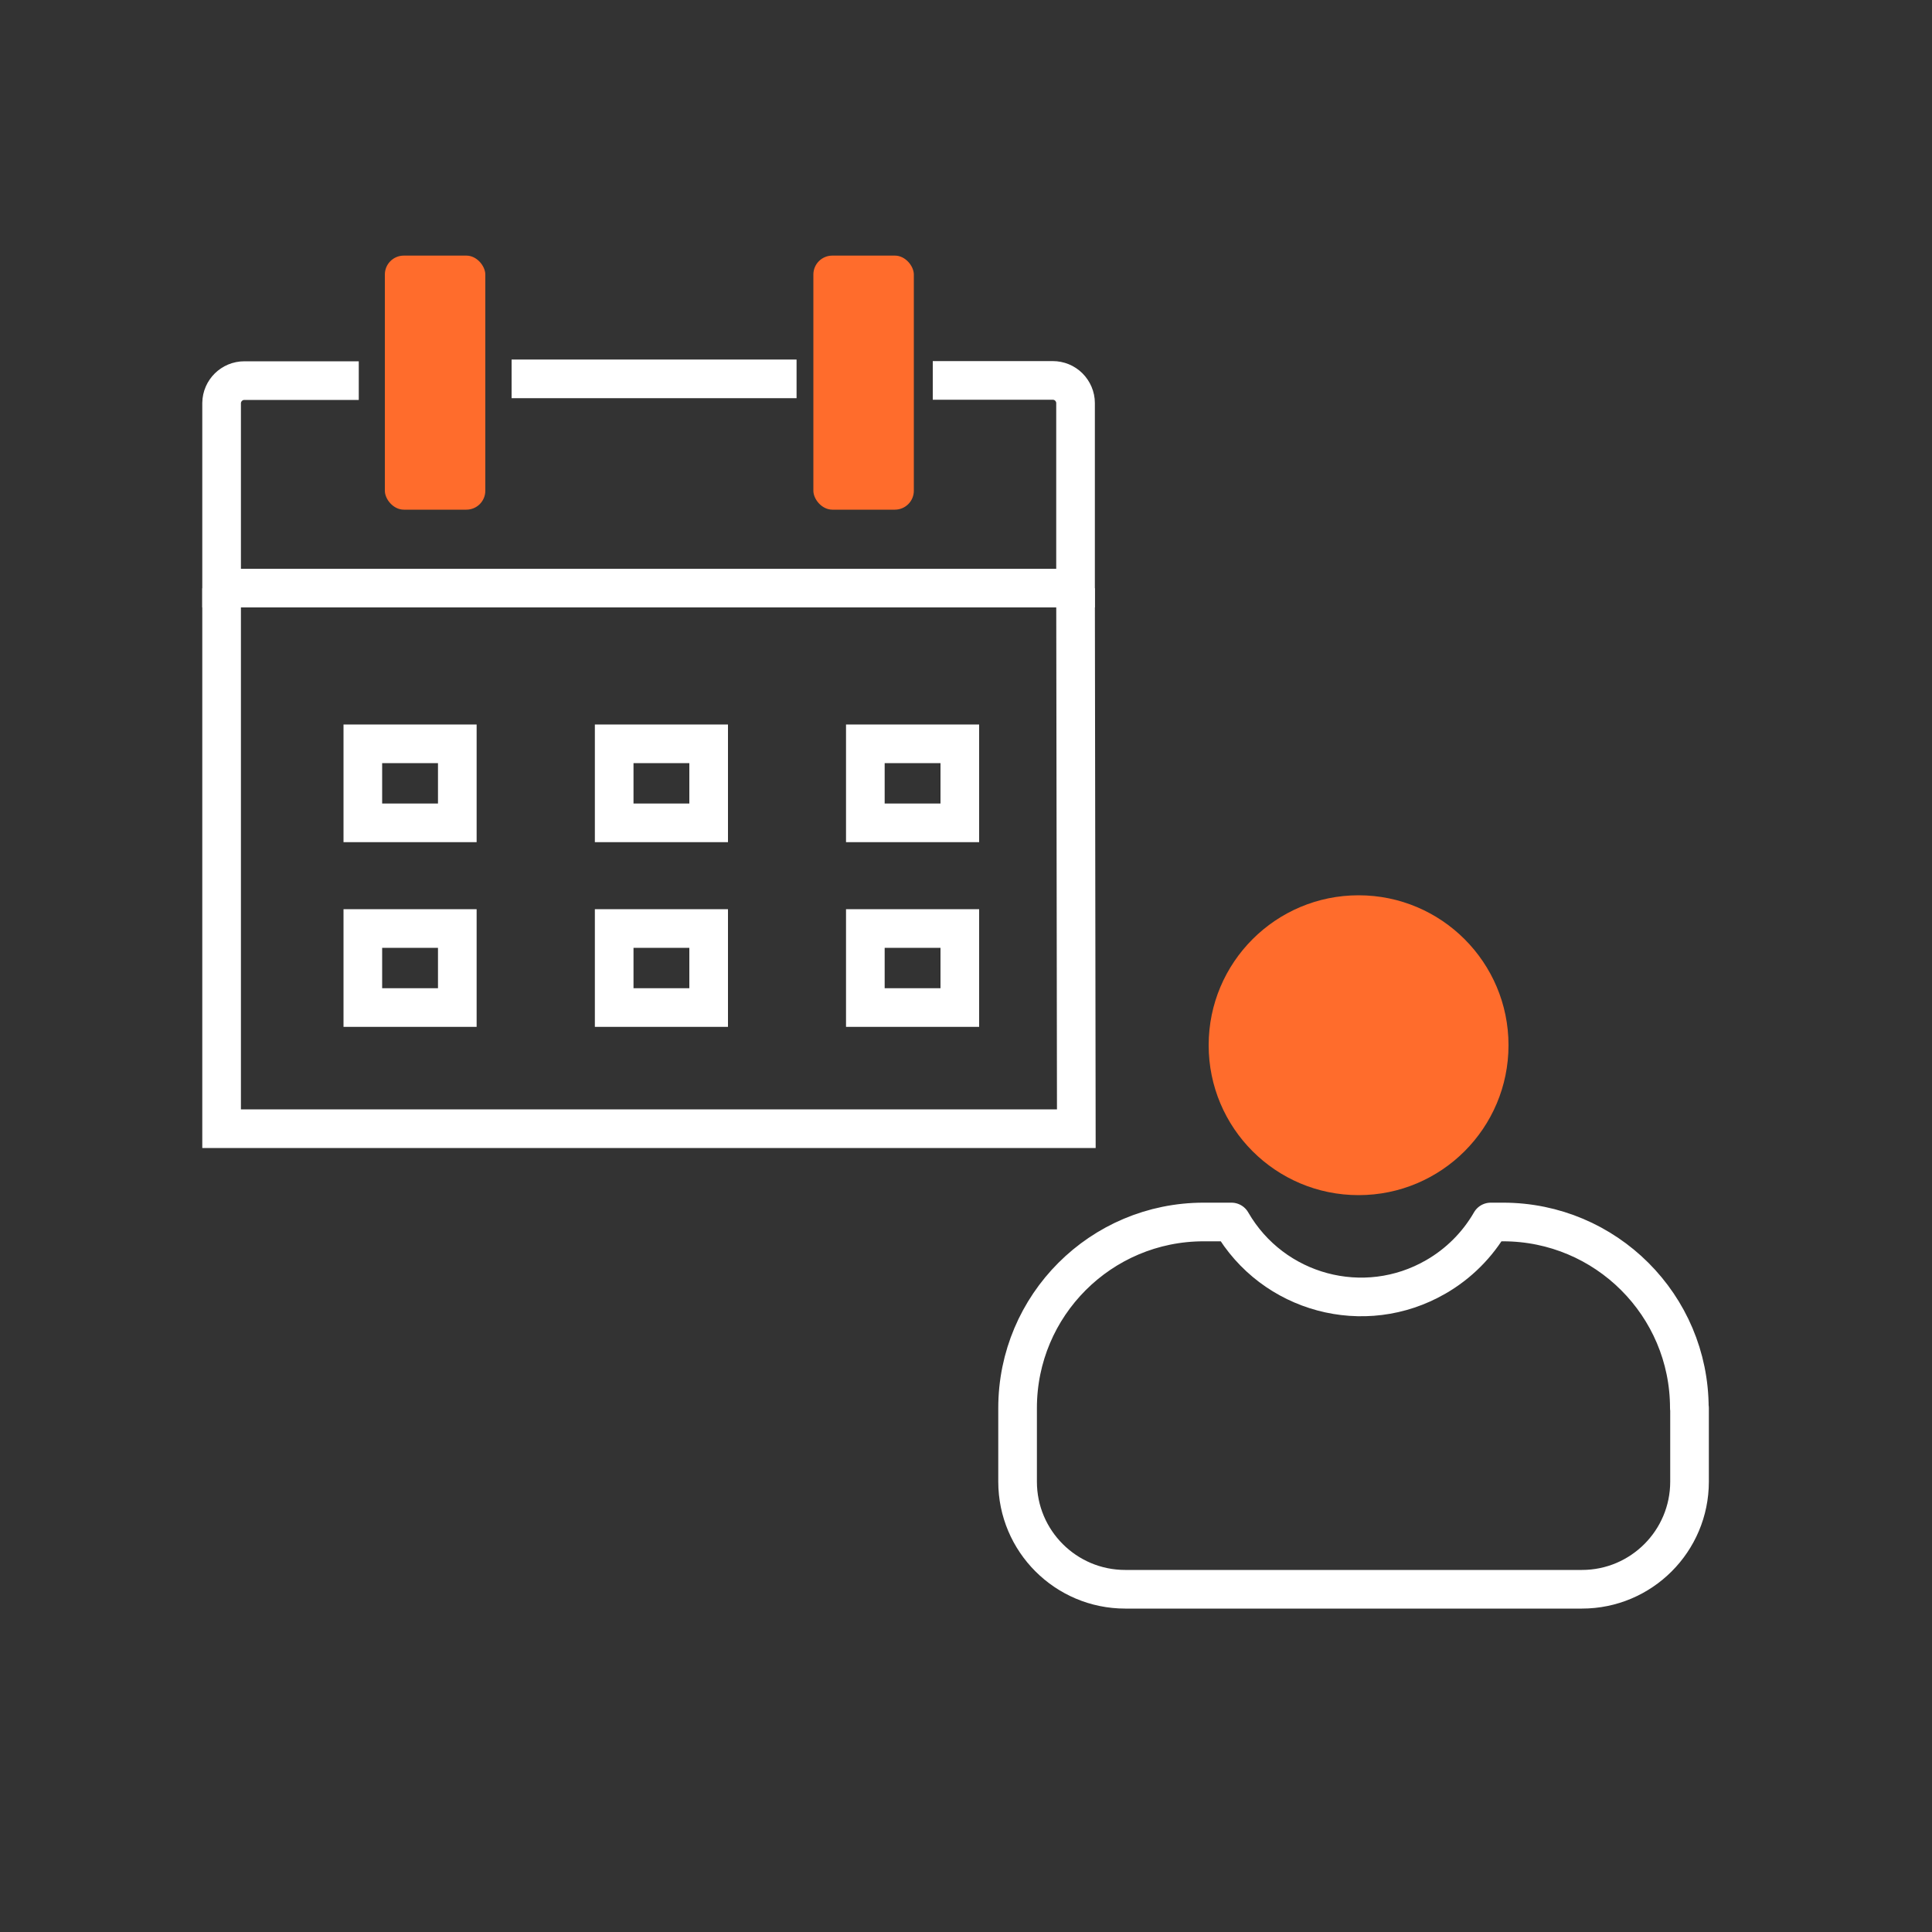
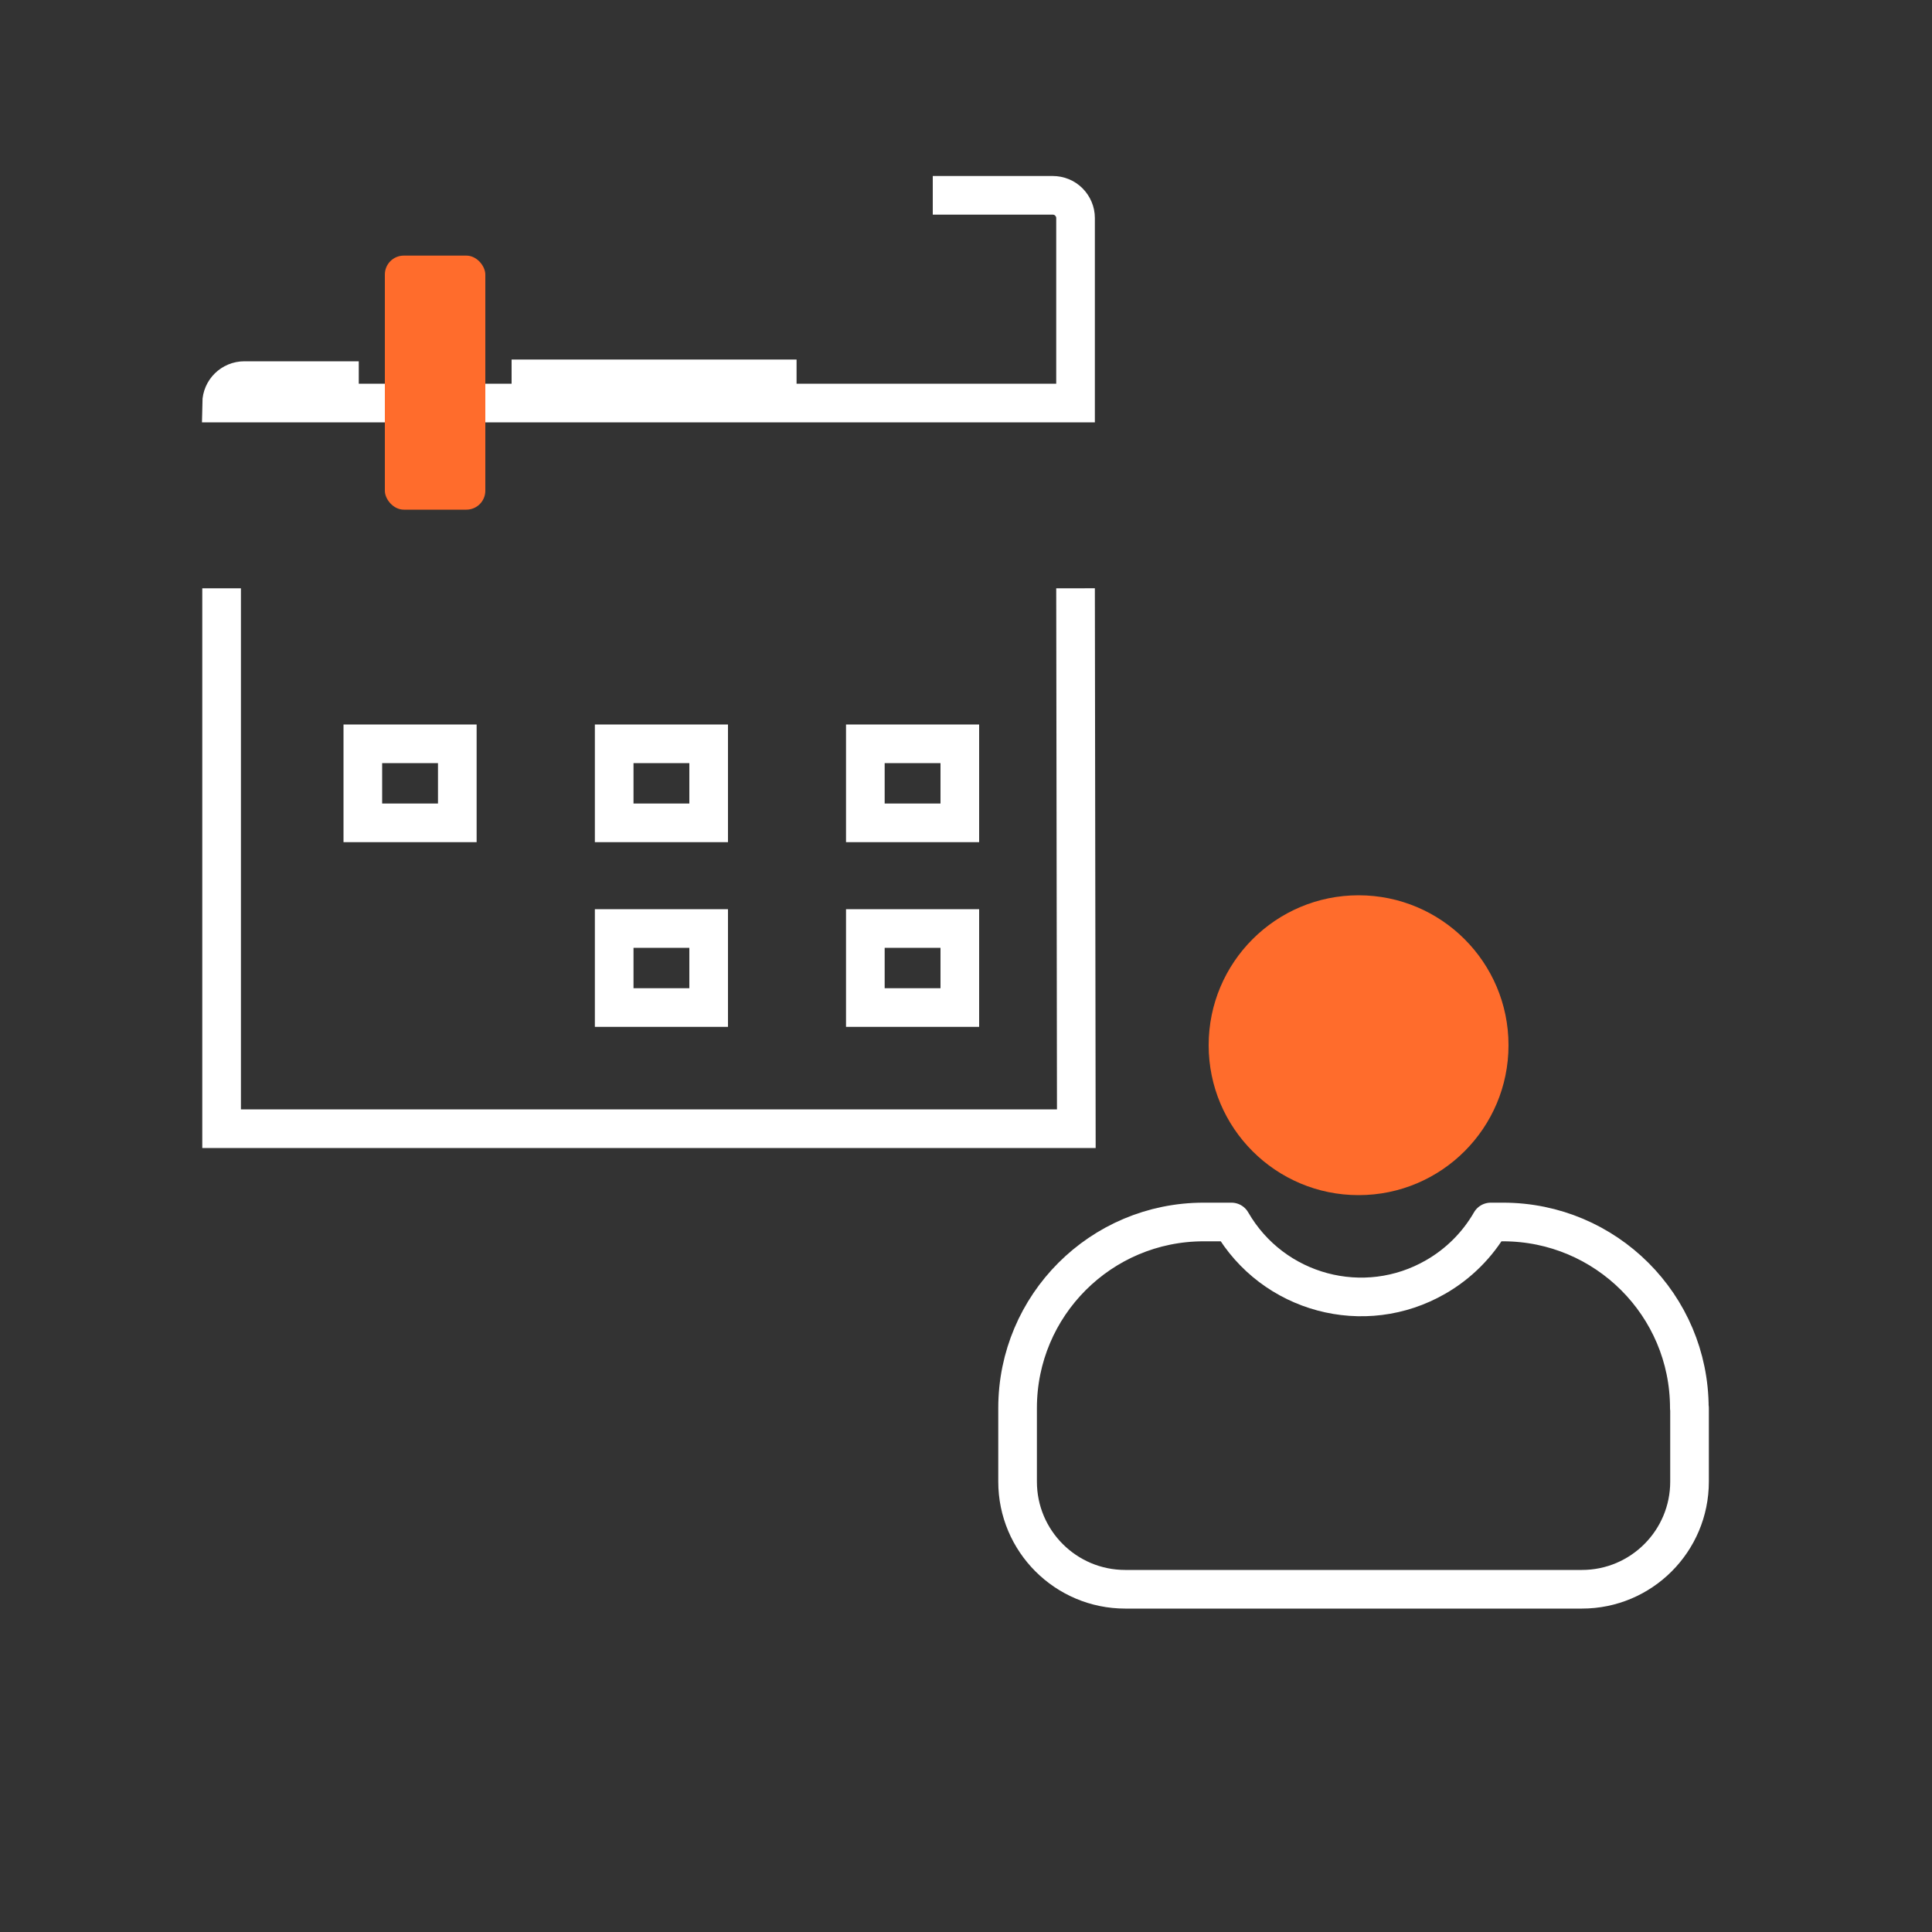
<svg xmlns="http://www.w3.org/2000/svg" id="contact-calendar-white" viewBox="0 0 100 100">
  <rect x="0" y="0" width="100" height="100" fill="#333333" stroke="none" />
-   <path d="m18.57,19.7h-5.92c-.65,0-1.17.52-1.18,1.16h0v9.58h44.2v-9.58c0-.31-.13-.61-.35-.83-.22-.22-.52-.34-.83-.34h-6.21" fill="none" stroke="#fff" stroke-miterlimit="10" stroke-width="2" />
+   <path d="m18.57,19.7h-5.92c-.65,0-1.17.52-1.18,1.16h0h44.2v-9.58c0-.31-.13-.61-.35-.83-.22-.22-.52-.34-.83-.34h-6.21" fill="none" stroke="#fff" stroke-miterlimit="10" stroke-width="2" />
  <rect x="19.92" y="13.23" width="5.2" height="13.15" rx=".98" ry=".98" fill="#ff6c2c" />
-   <rect x="42.1" y="13.23" width="5.2" height="13.15" rx=".98" ry=".98" fill="#ff6c2c" />
  <line x1="26.48" y1="19.61" x2="41.23" y2="19.61" fill="none" stroke="#fff" stroke-miterlimit="10" stroke-width="2" />
  <polyline points="11.47 30.45 11.47 58.42 55.71 58.42 55.67 30.45" fill="none" stroke="#fff" stroke-miterlimit="10" stroke-width="2" />
  <rect x="18.78" y="38.5" width="4.89" height="4.09" fill="none" stroke="#fff" stroke-miterlimit="10" stroke-width="2" />
  <rect x="44.79" y="38.5" width="4.89" height="4.09" fill="none" stroke="#fff" stroke-miterlimit="10" stroke-width="2" />
-   <rect x="18.78" y="48.06" width="4.89" height="4.09" fill="none" stroke="#fff" stroke-miterlimit="10" stroke-width="2" />
  <rect x="31.79" y="48.06" width="4.89" height="4.09" fill="none" stroke="#fff" stroke-miterlimit="10" stroke-width="2" />
  <rect x="31.79" y="38.5" width="4.89" height="4.09" fill="none" stroke="#fff" stroke-miterlimit="10" stroke-width="2" />
  <rect x="44.79" y="48.06" width="4.89" height="4.09" fill="none" stroke="#fff" stroke-miterlimit="10" stroke-width="2" />
  <path d="m87.45,72.88v3.81c0,3.07-2.49,5.57-5.57,5.57h-23.64c-3.07,0-5.57-2.49-5.57-5.57h0v-3.81c0-5.32,4.31-9.63,9.63-9.63h1.44c2.14,3.71,6.88,4.98,10.58,2.84,1.18-.68,2.16-1.66,2.84-2.84h.64c5.32,0,9.64,4.31,9.64,9.63h.01Z" fill="none" stroke="#fff" stroke-linecap="round" stroke-linejoin="round" stroke-width="2" />
  <circle cx="70.32" cy="54.1" r="7.76" fill="#ff6c2c" />
</svg>